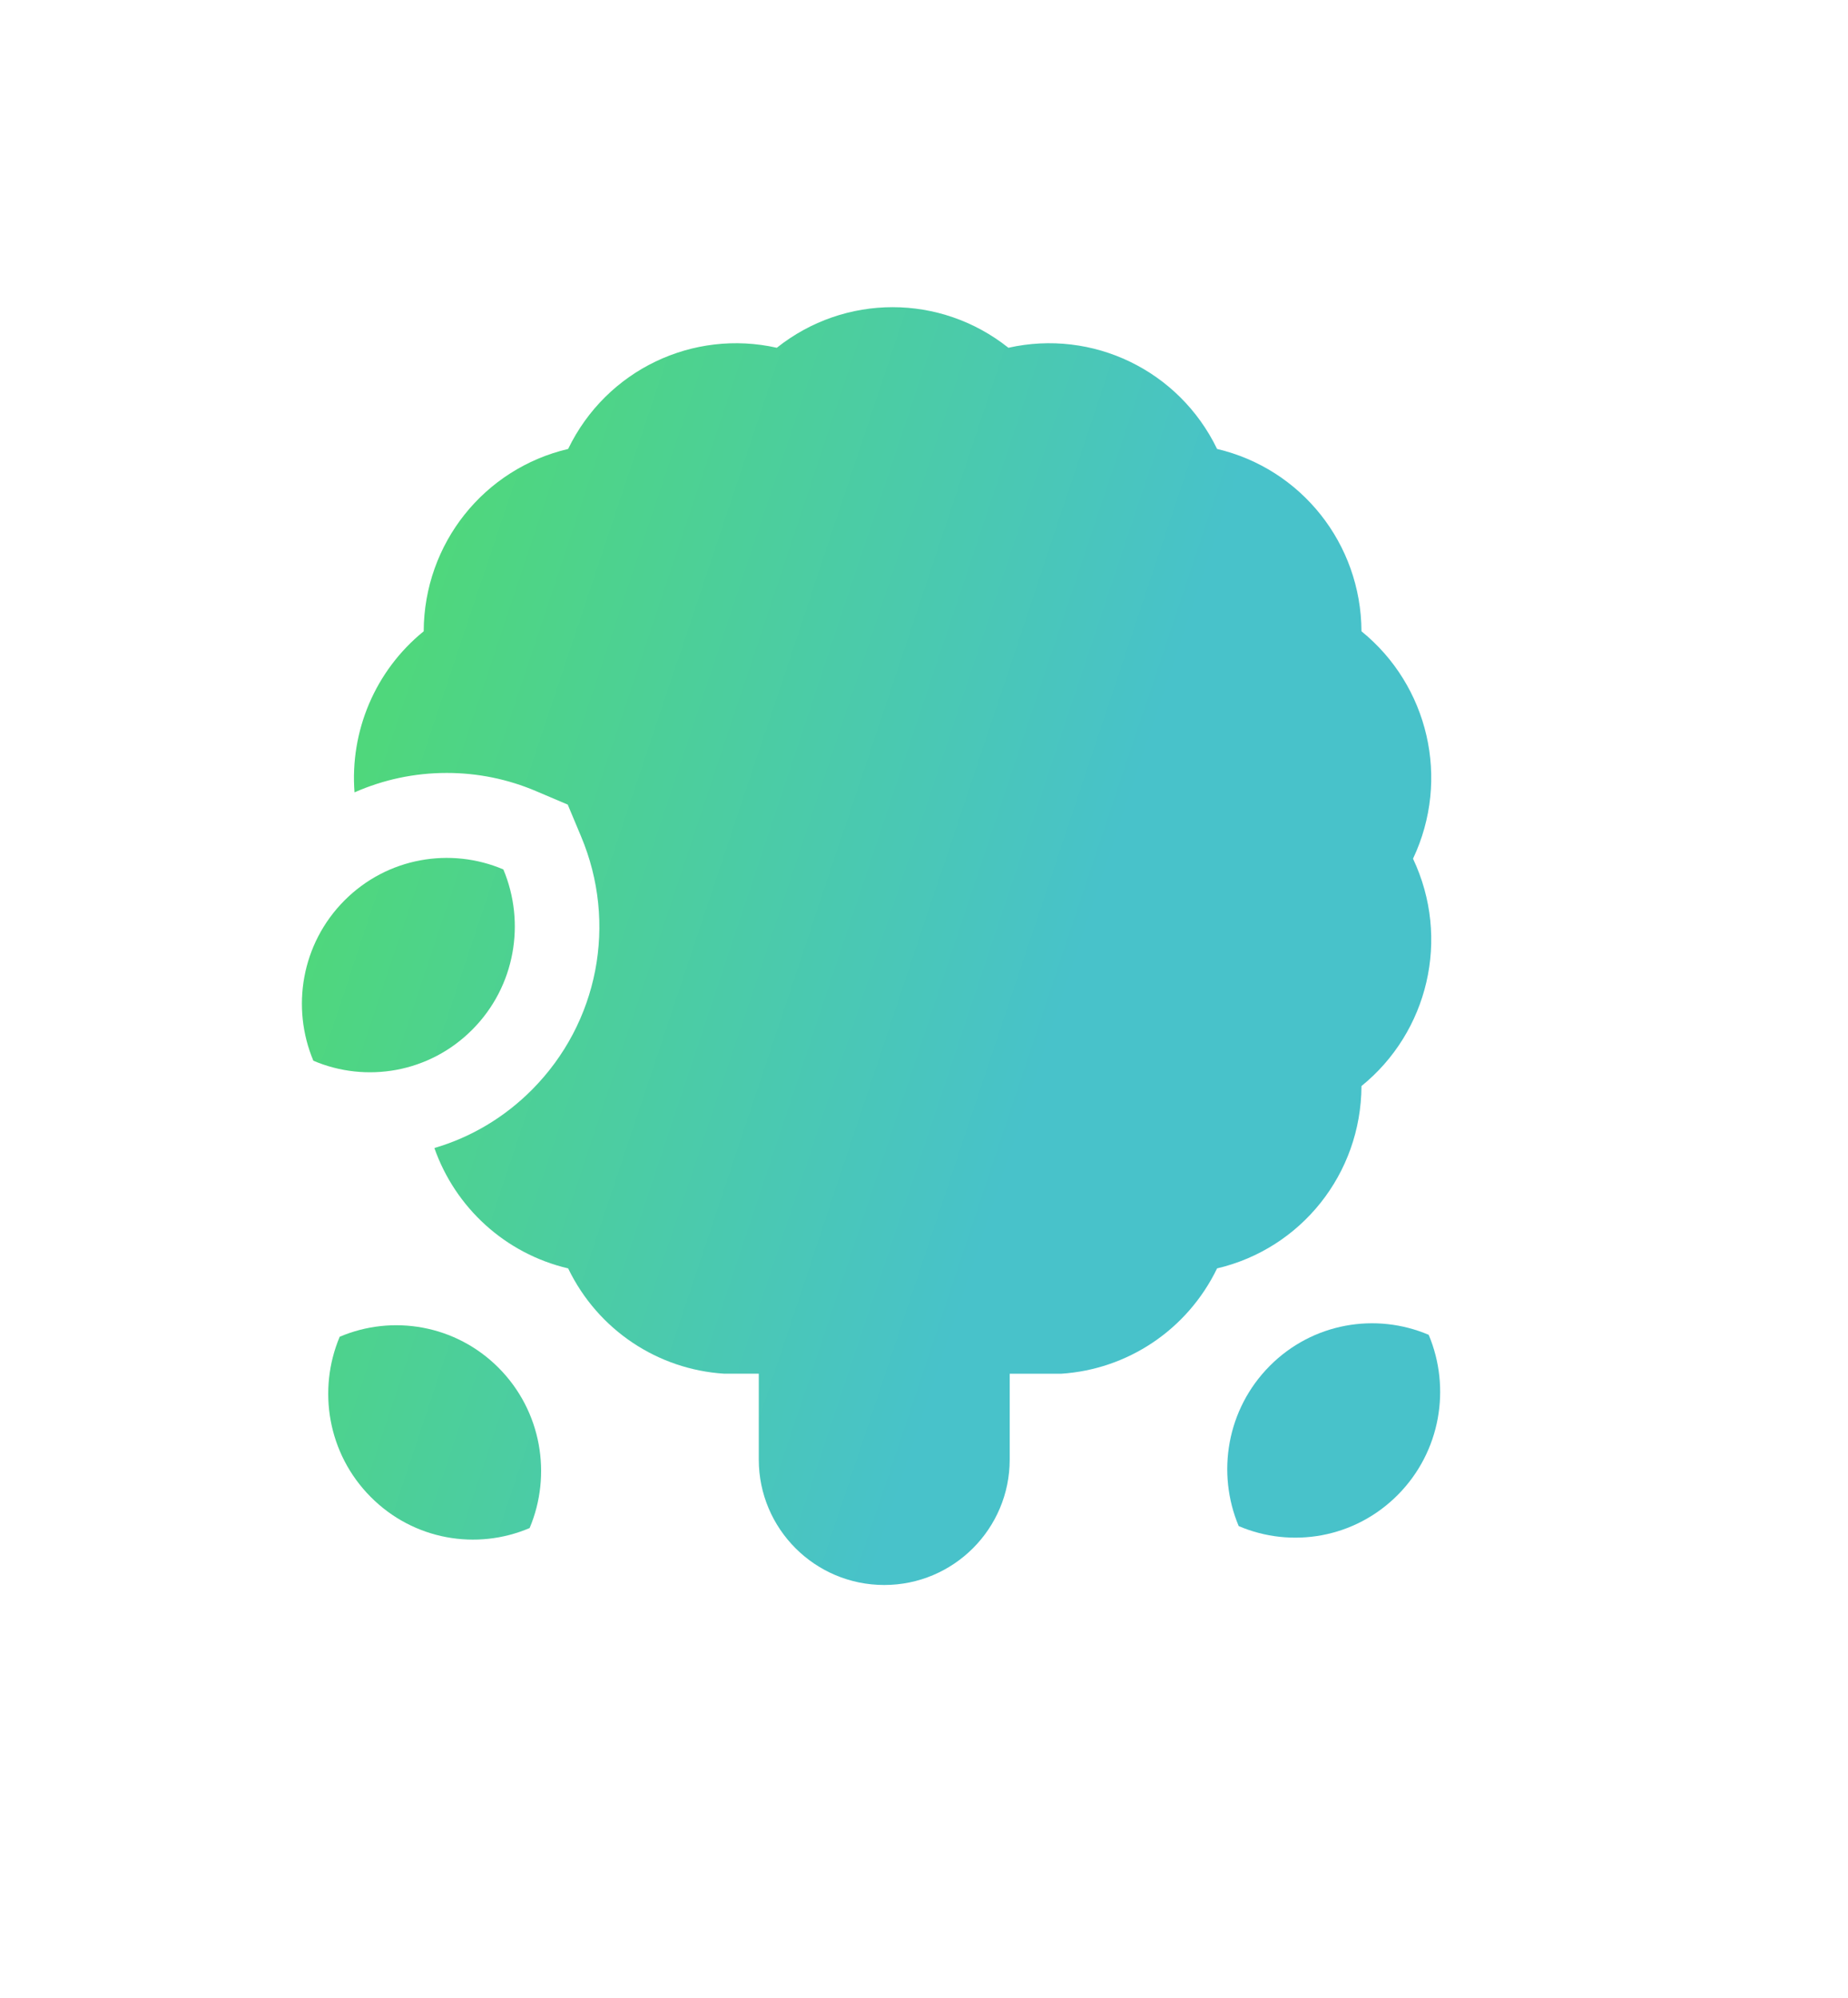
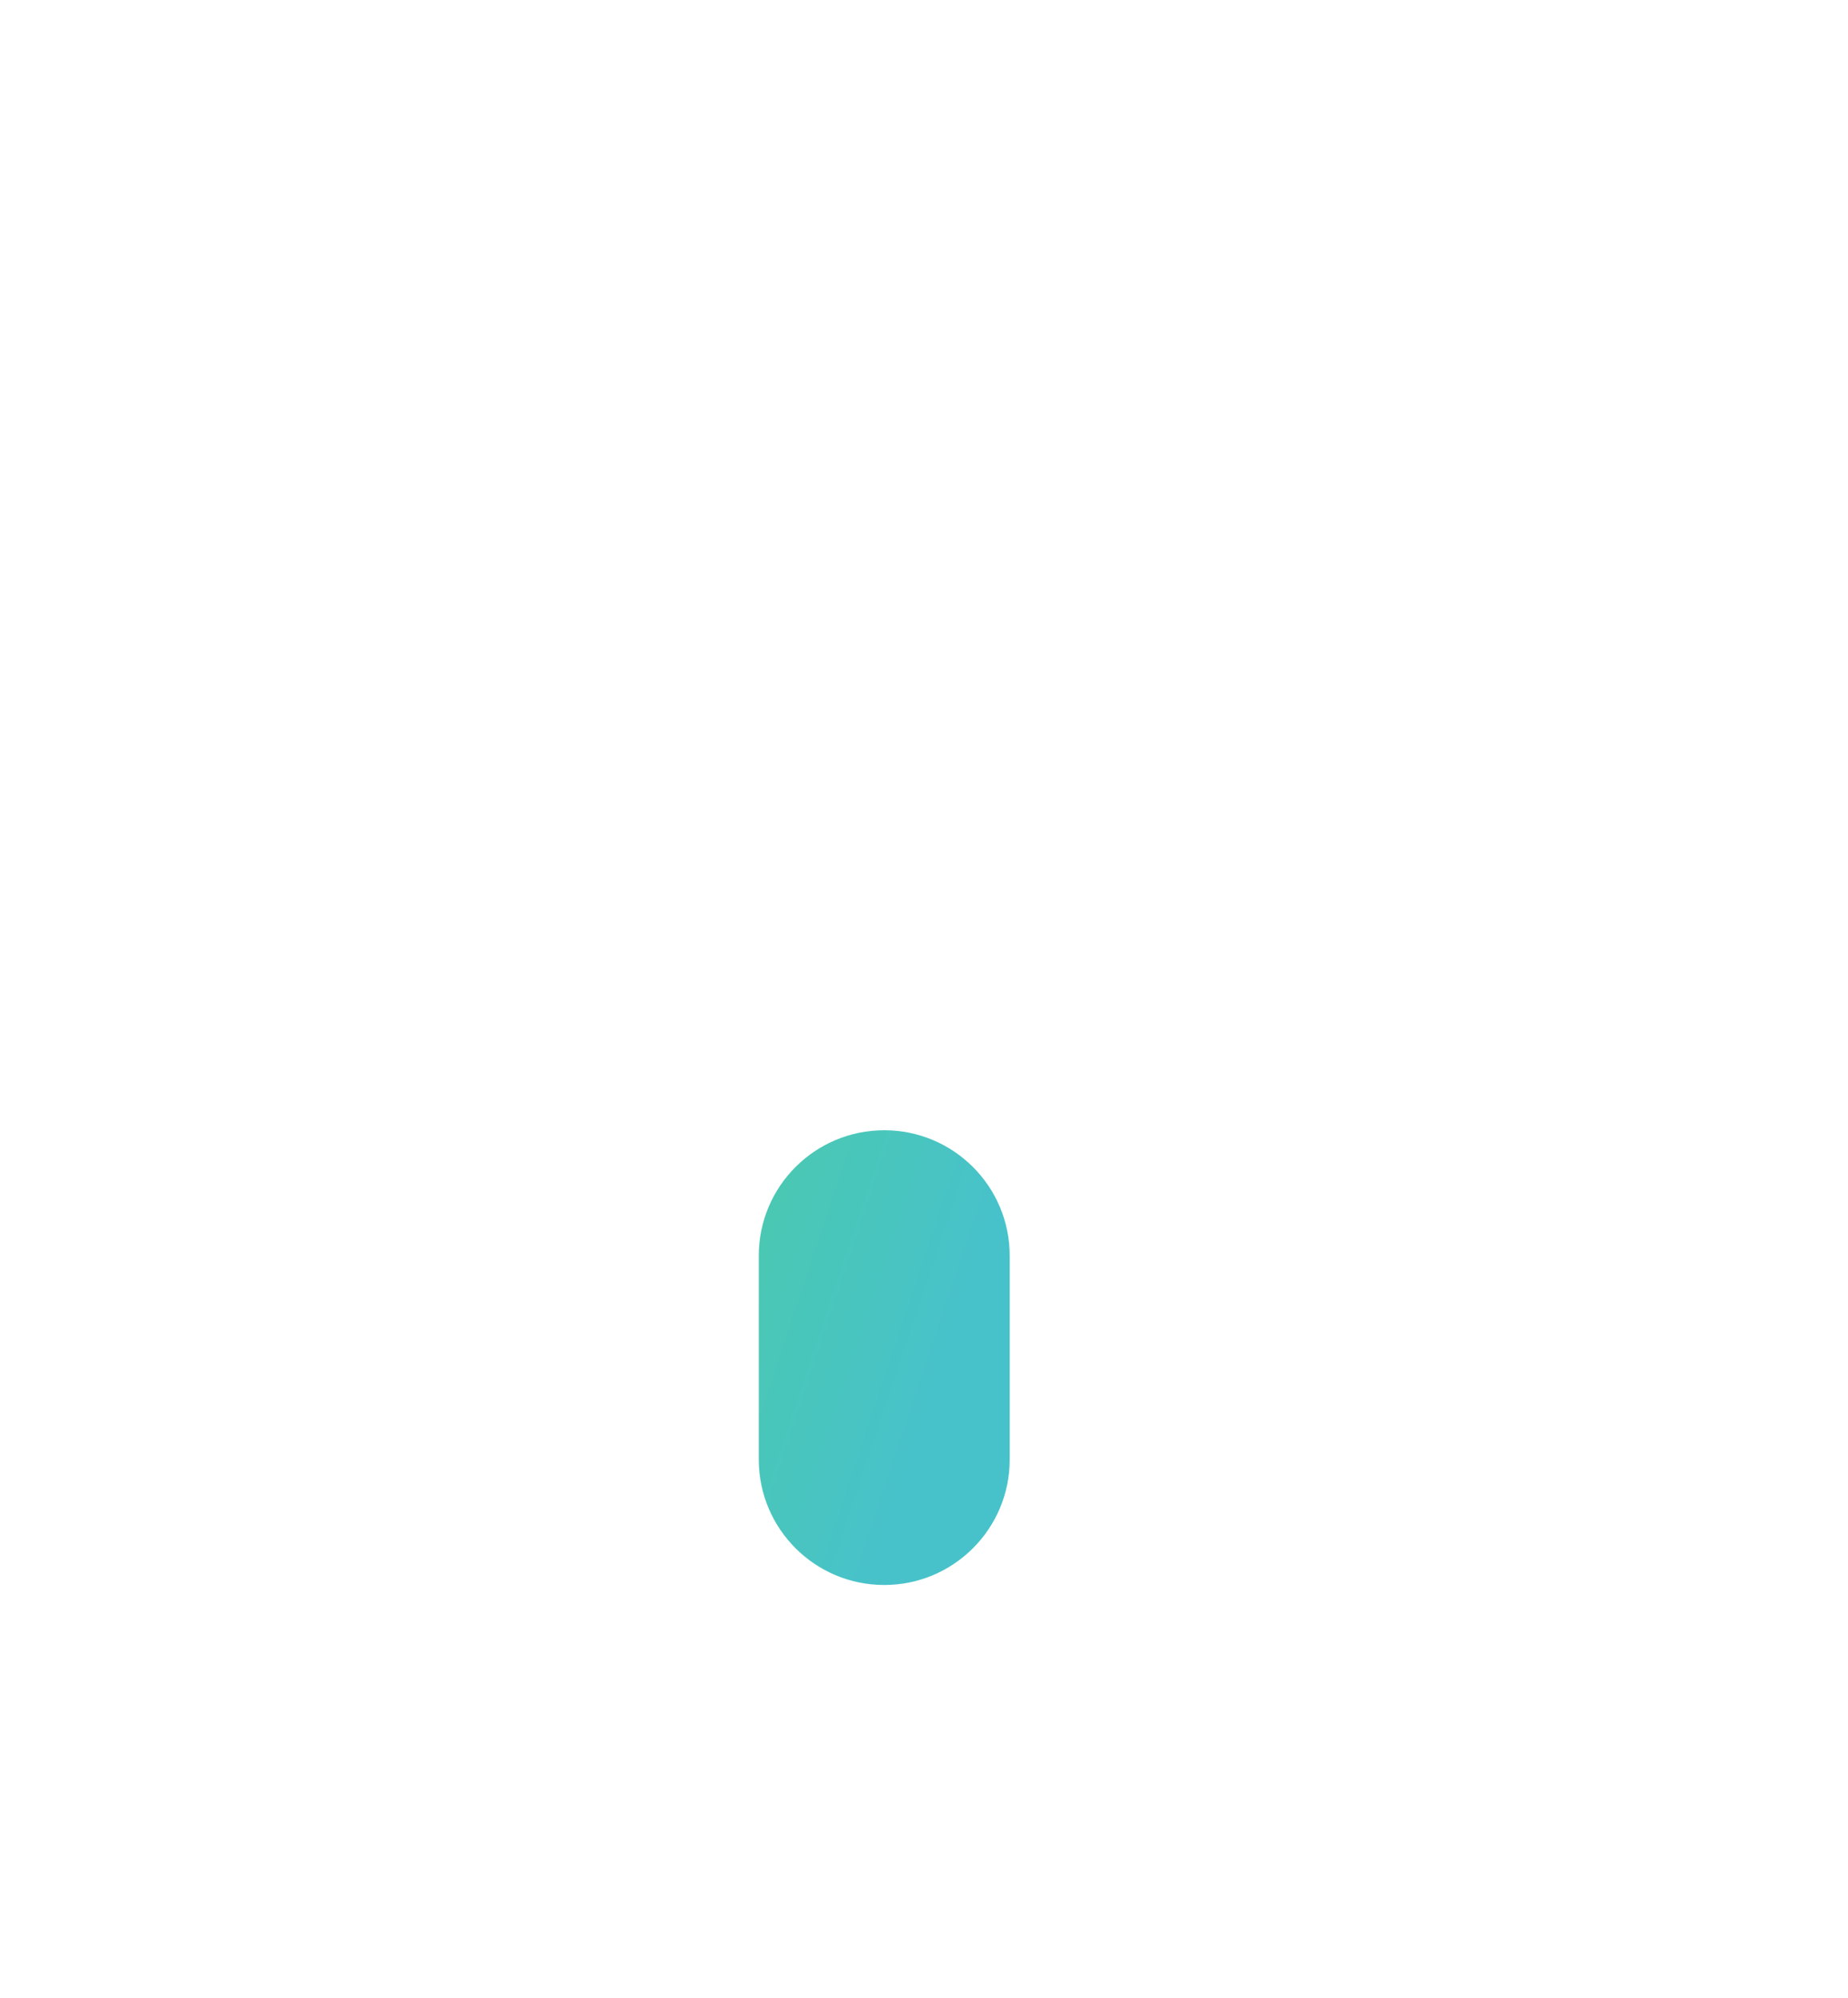
<svg xmlns="http://www.w3.org/2000/svg" width="37" height="40" viewBox="0 0 37 40" fill="none">
  <g filter="url(#filter0_dd_124_2411)">
-     <path d="M6.801 26.765C6.354 27.829 6.56 29.105 7.421 29.971C8.281 30.838 9.548 31.046 10.604 30.595C11.052 29.532 10.846 28.256 9.985 27.389C9.124 26.523 7.857 26.315 6.801 26.765Z" fill="url(#paint0_linear_124_2411)" />
-     <path d="M28.605 26.726C27.548 26.276 26.282 26.483 25.421 27.35C24.56 28.217 24.354 29.493 24.801 30.556C25.857 31.007 27.124 30.799 27.985 29.932C28.846 29.066 29.052 27.79 28.605 26.726Z" fill="url(#paint1_linear_124_2411)" />
-     <path d="M9.458 20.614C10.319 19.748 10.525 18.472 10.078 17.408C9.022 16.958 7.755 17.166 6.894 18.032C6.033 18.899 5.827 20.175 6.274 21.238C7.33 21.689 8.597 21.481 9.458 20.614Z" fill="url(#paint2_linear_124_2411)" />
-     <path d="M28.291 17.193C29.046 15.596 28.595 13.723 27.259 12.64C27.251 10.883 26.049 9.384 24.368 8.989C23.604 7.41 21.874 6.585 20.19 6.963C18.828 5.88 16.916 5.879 15.553 6.963C13.88 6.587 12.144 7.4 11.375 8.989C9.695 9.384 8.491 10.878 8.483 12.64C7.508 13.431 7.004 14.644 7.098 15.865C7.673 15.611 8.298 15.476 8.944 15.476C9.564 15.476 10.167 15.599 10.737 15.842L11.367 16.11L11.633 16.745C12.367 18.488 11.982 20.479 10.653 21.817C10.099 22.375 9.428 22.772 8.697 22.986C9.116 24.18 10.116 25.1 11.375 25.396C11.979 26.644 13.184 27.419 14.492 27.504L21.25 27.505C22.566 27.419 23.768 26.635 24.368 25.396C26.047 25.002 27.251 23.507 27.259 21.745C28.593 20.664 29.047 18.793 28.291 17.193Z" fill="url(#paint3_linear_124_2411)" />
    <path d="M15.192 25.142C15.192 23.755 16.317 22.63 17.704 22.63C19.091 22.63 20.216 23.755 20.216 25.142V29.223C20.216 30.61 19.091 31.735 17.704 31.735C16.317 31.735 15.192 30.61 15.192 29.223V25.142Z" fill="url(#paint4_linear_124_2411)" />
  </g>
  <defs>
    <filter id="filter0_dd_124_2411" x="0.045" y="0.15" width="36.79" height="39.584" filterUnits="userSpaceOnUse" color-interpolation-filters="sRGB">
      <feFlood flood-opacity="0" result="BackgroundImageFix" />
      <feColorMatrix in="SourceAlpha" type="matrix" values="0 0 0 0 0 0 0 0 0 0 0 0 0 0 0 0 0 0 127 0" result="hardAlpha" />
      <feOffset dx="2" dy="2" />
      <feGaussianBlur stdDeviation="3" />
      <feComposite in2="hardAlpha" operator="out" />
      <feColorMatrix type="matrix" values="0 0 0 0 0.286 0 0 0 0 0.765 0 0 0 0 0.792 0 0 0 0.52 0" />
      <feBlend mode="normal" in2="BackgroundImageFix" result="effect1_dropShadow_124_2411" />
      <feColorMatrix in="SourceAlpha" type="matrix" values="0 0 0 0 0 0 0 0 0 0 0 0 0 0 0 0 0 0 127 0" result="hardAlpha" />
      <feOffset dx="-2" dy="-2" />
      <feGaussianBlur stdDeviation="2" />
      <feComposite in2="hardAlpha" operator="out" />
      <feColorMatrix type="matrix" values="0 0 0 0 1 0 0 0 0 1 0 0 0 0 1 0 0 0 1 0" />
      <feBlend mode="normal" in2="effect1_dropShadow_124_2411" result="effect2_dropShadow_124_2411" />
      <feBlend mode="normal" in="SourceGraphic" in2="effect2_dropShadow_124_2411" result="shape" />
    </filter>
    <linearGradient id="paint0_linear_124_2411" x1="10.339" y1="6.192" x2="24.388" y2="10.88" gradientUnits="userSpaceOnUse">
      <stop stop-color="#4FD77C" />
      <stop offset="1" stop-color="#48C2CA" />
    </linearGradient>
    <linearGradient id="paint1_linear_124_2411" x1="10.339" y1="6.192" x2="24.388" y2="10.88" gradientUnits="userSpaceOnUse">
      <stop stop-color="#4FD77C" />
      <stop offset="1" stop-color="#48C2CA" />
    </linearGradient>
    <linearGradient id="paint2_linear_124_2411" x1="10.339" y1="6.192" x2="24.388" y2="10.88" gradientUnits="userSpaceOnUse">
      <stop stop-color="#4FD77C" />
      <stop offset="1" stop-color="#48C2CA" />
    </linearGradient>
    <linearGradient id="paint3_linear_124_2411" x1="10.339" y1="6.192" x2="24.388" y2="10.88" gradientUnits="userSpaceOnUse">
      <stop stop-color="#4FD77C" />
      <stop offset="1" stop-color="#48C2CA" />
    </linearGradient>
    <linearGradient id="paint4_linear_124_2411" x1="10.339" y1="6.192" x2="24.388" y2="10.88" gradientUnits="userSpaceOnUse">
      <stop stop-color="#4FD77C" />
      <stop offset="1" stop-color="#48C2CA" />
    </linearGradient>
  </defs>
</svg>